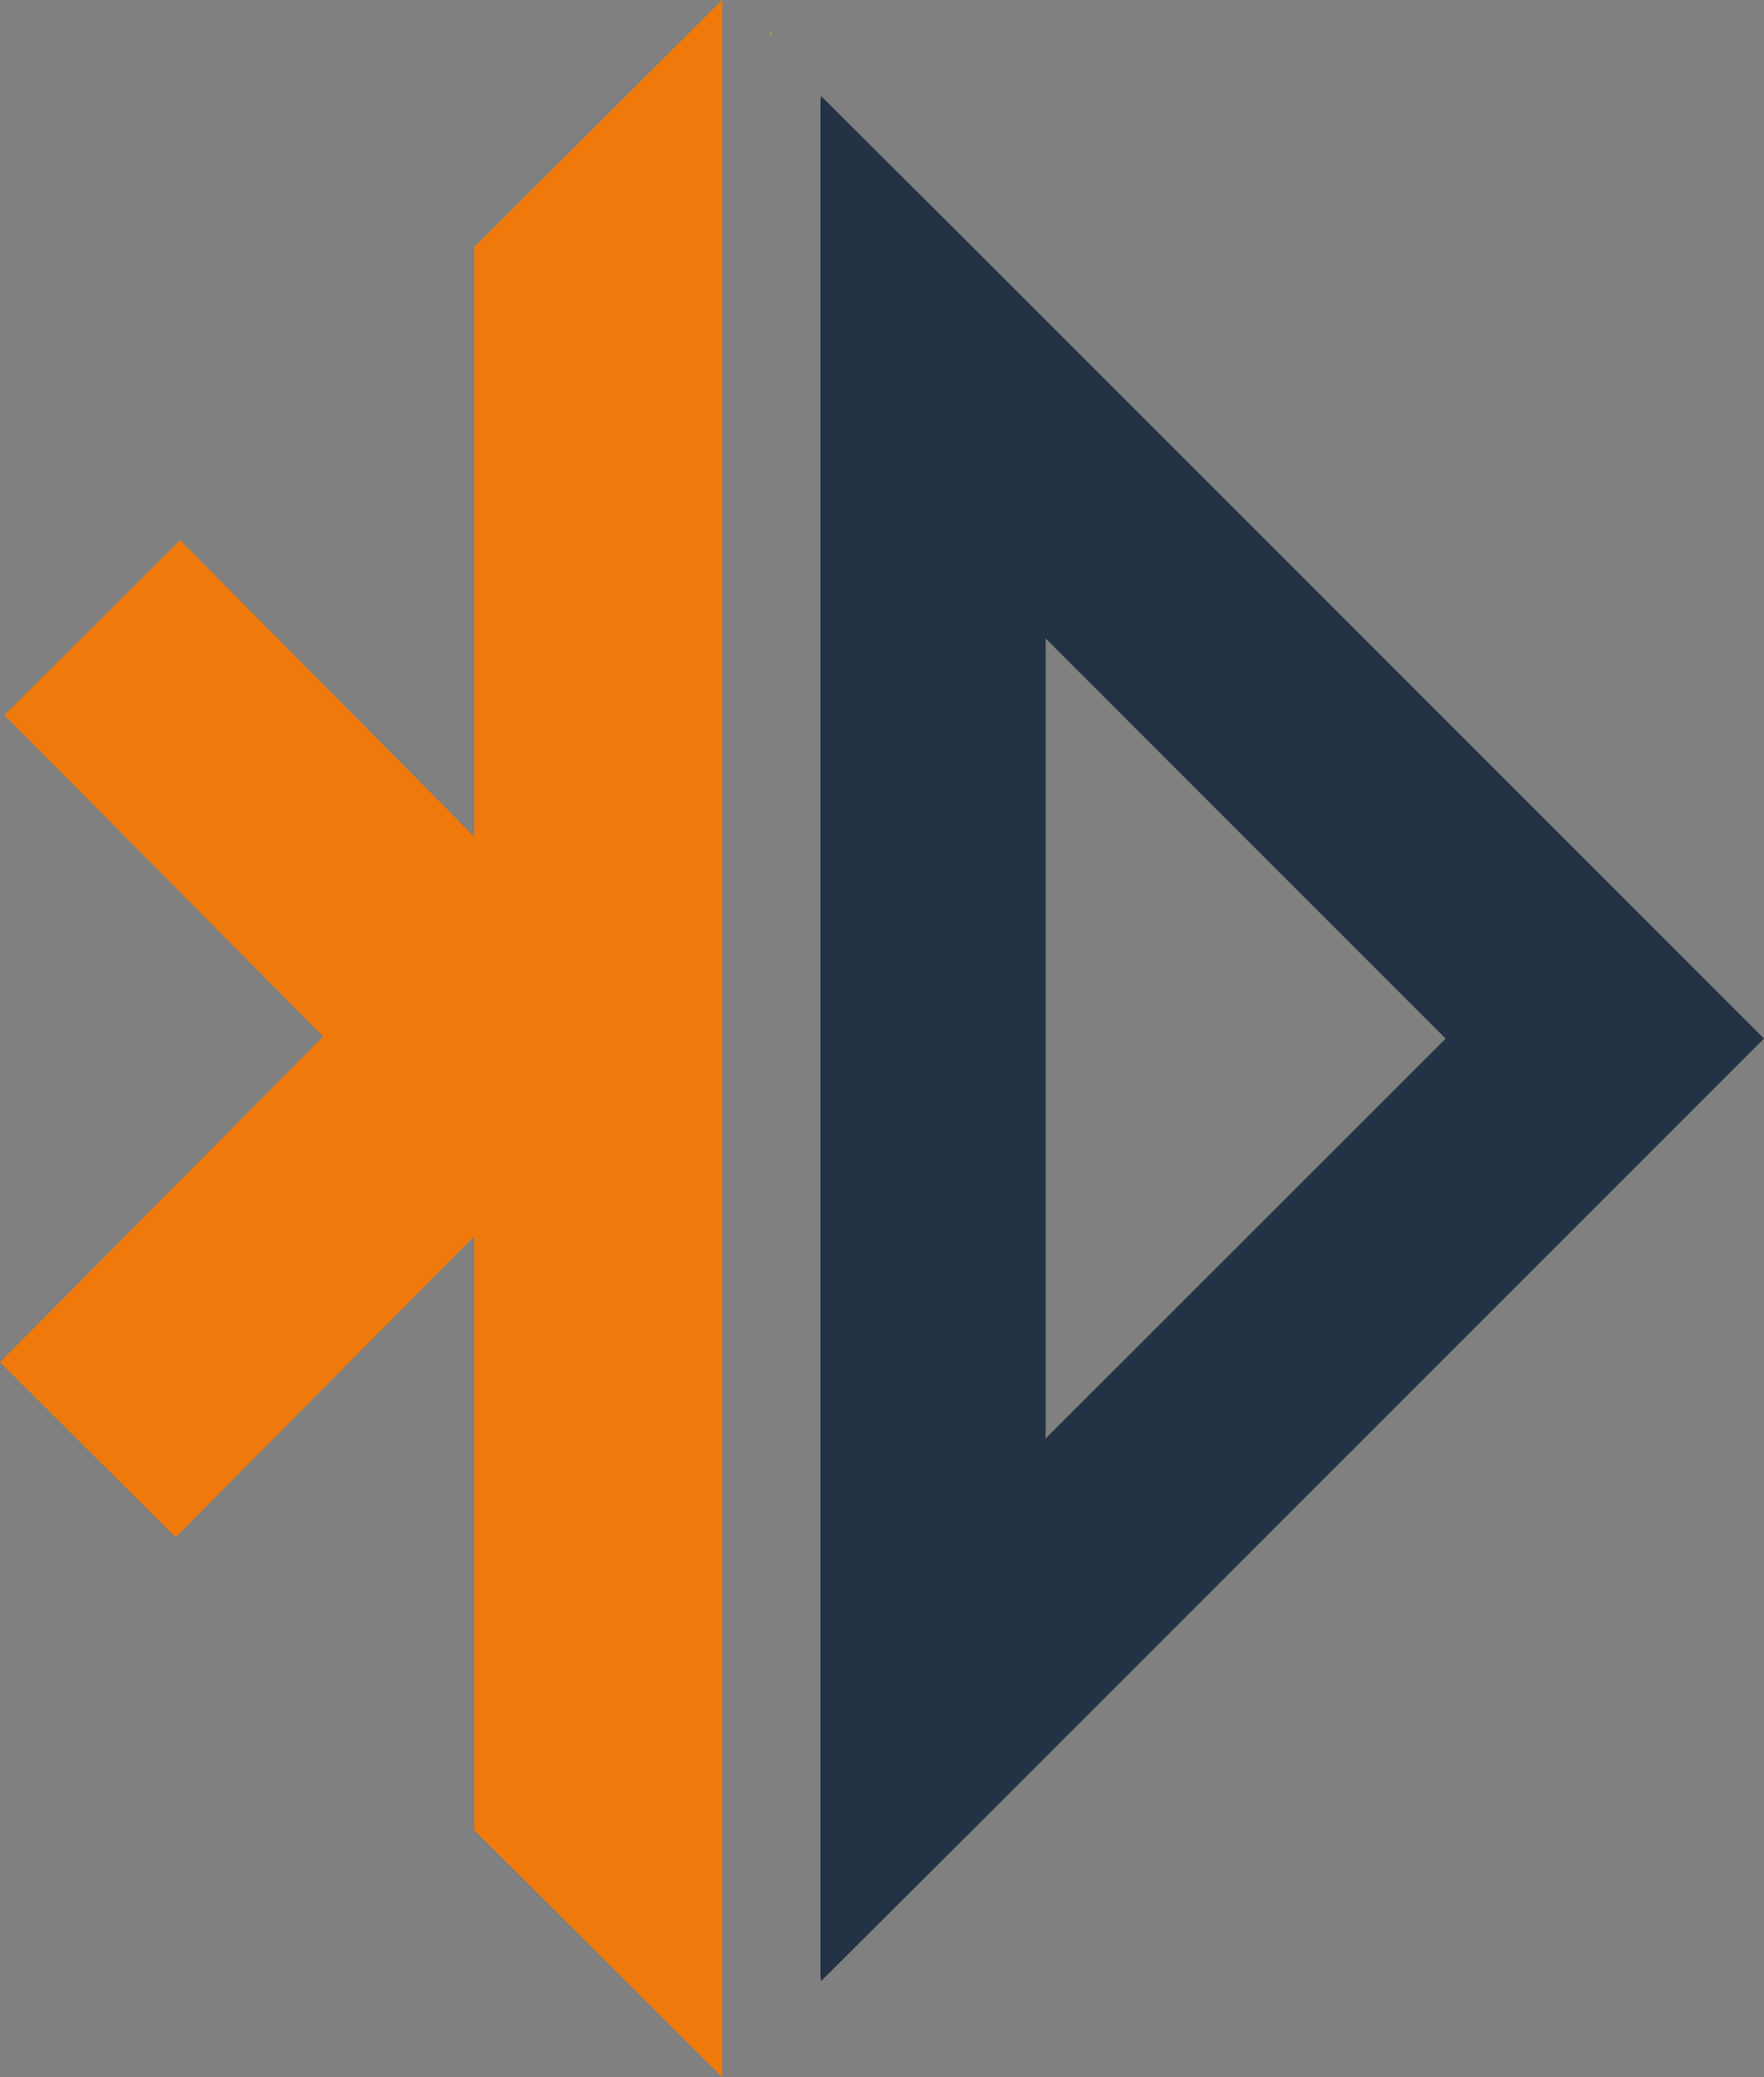
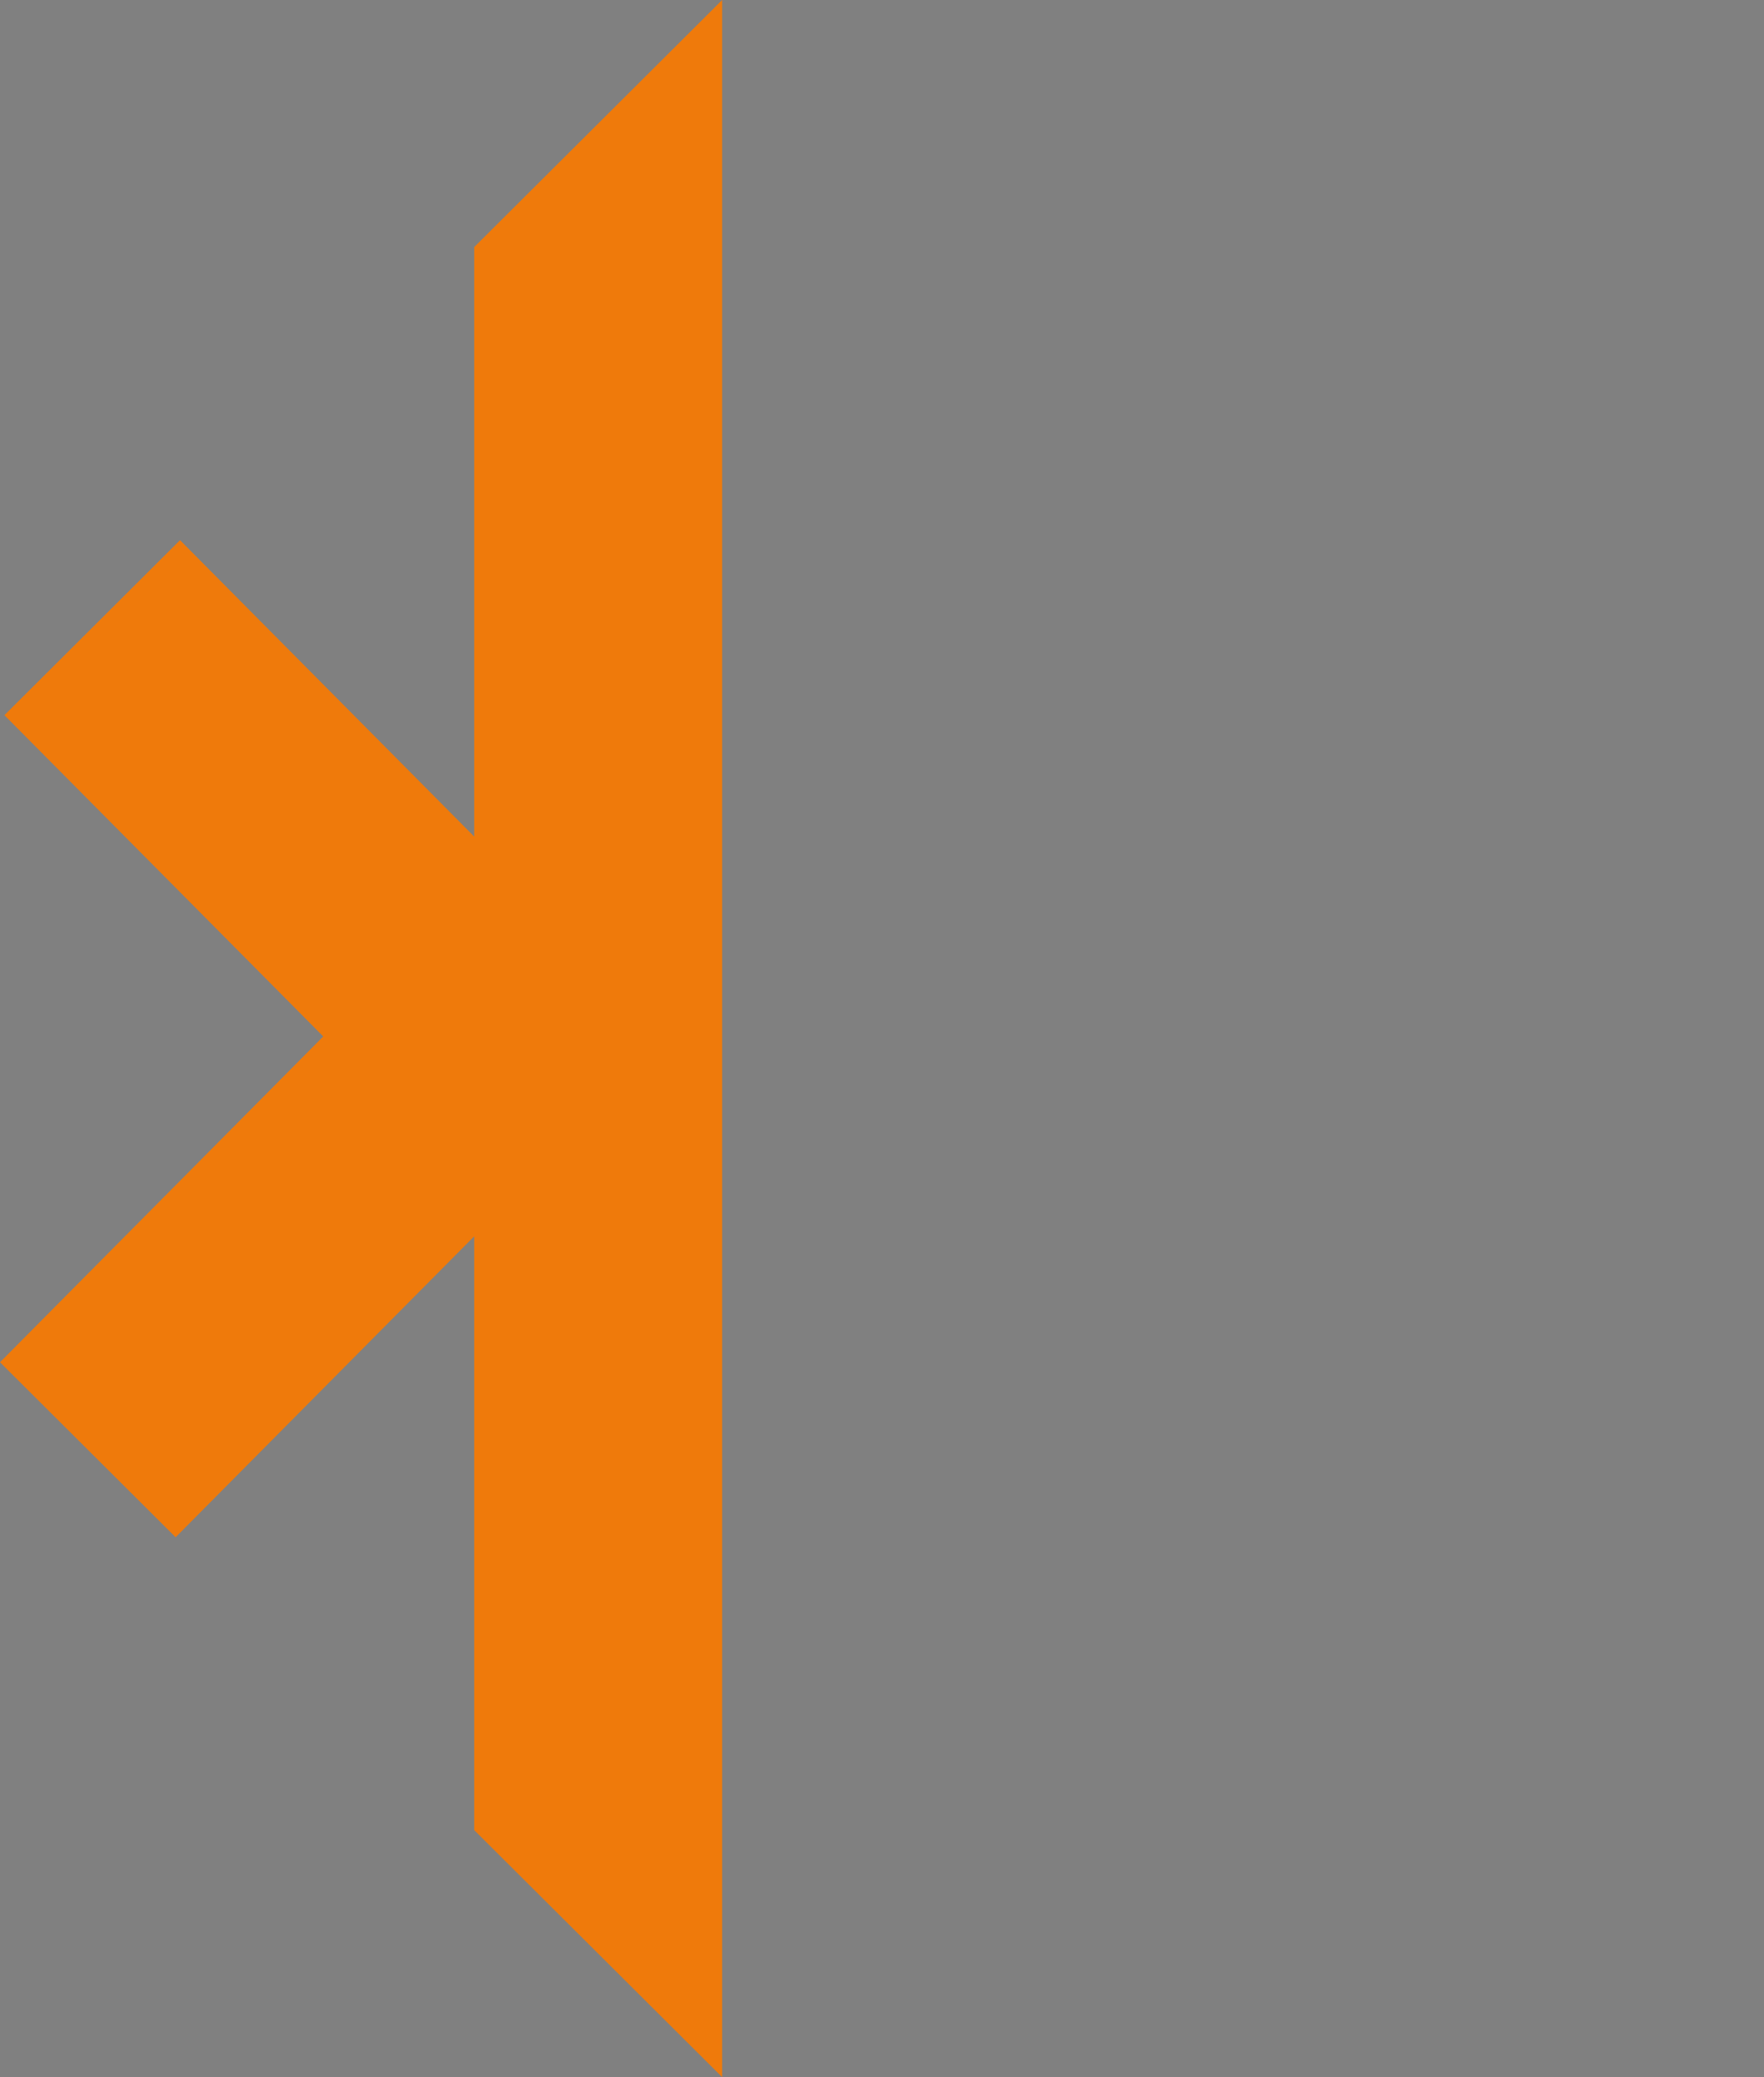
<svg xmlns="http://www.w3.org/2000/svg" viewBox="0 0 387.12 455.75">
  <rect x="0" y="0" width="387.12" height="455.75" fill="#808080" stroke="none" />
  <defs>
    <style>.cls-1{fill:#ef7a0b;}.cls-2{fill:#fff100;}.cls-3{fill:#243245;}</style>
  </defs>
  <title>資產 6</title>
  <g id="圖層_2" data-name="圖層 2">
    <g id="圖層_1-2" data-name="圖層 1">
      <polygon class="cls-1" points="158.48 0 158.48 455.75 104.07 401.55 104.07 271.26 38.54 337.29 0 298.89 70.94 227.41 0.97 156.92 39.51 118.52 104.07 183.56 104.07 54.21 158.48 0" />
-       <polygon class="cls-2" points="169.13 6.81 169.25 6.93 169.13 8.12 169.13 6.81" />
-       <path class="cls-3" d="M213.87,54.63,180.17,21.05l-.11,1.12V433.58l.11,1.12,33.69-33.57L387.12,227.88Zm15.6,261V140.09l87.79,87.79Z" />
    </g>
  </g>
</svg>